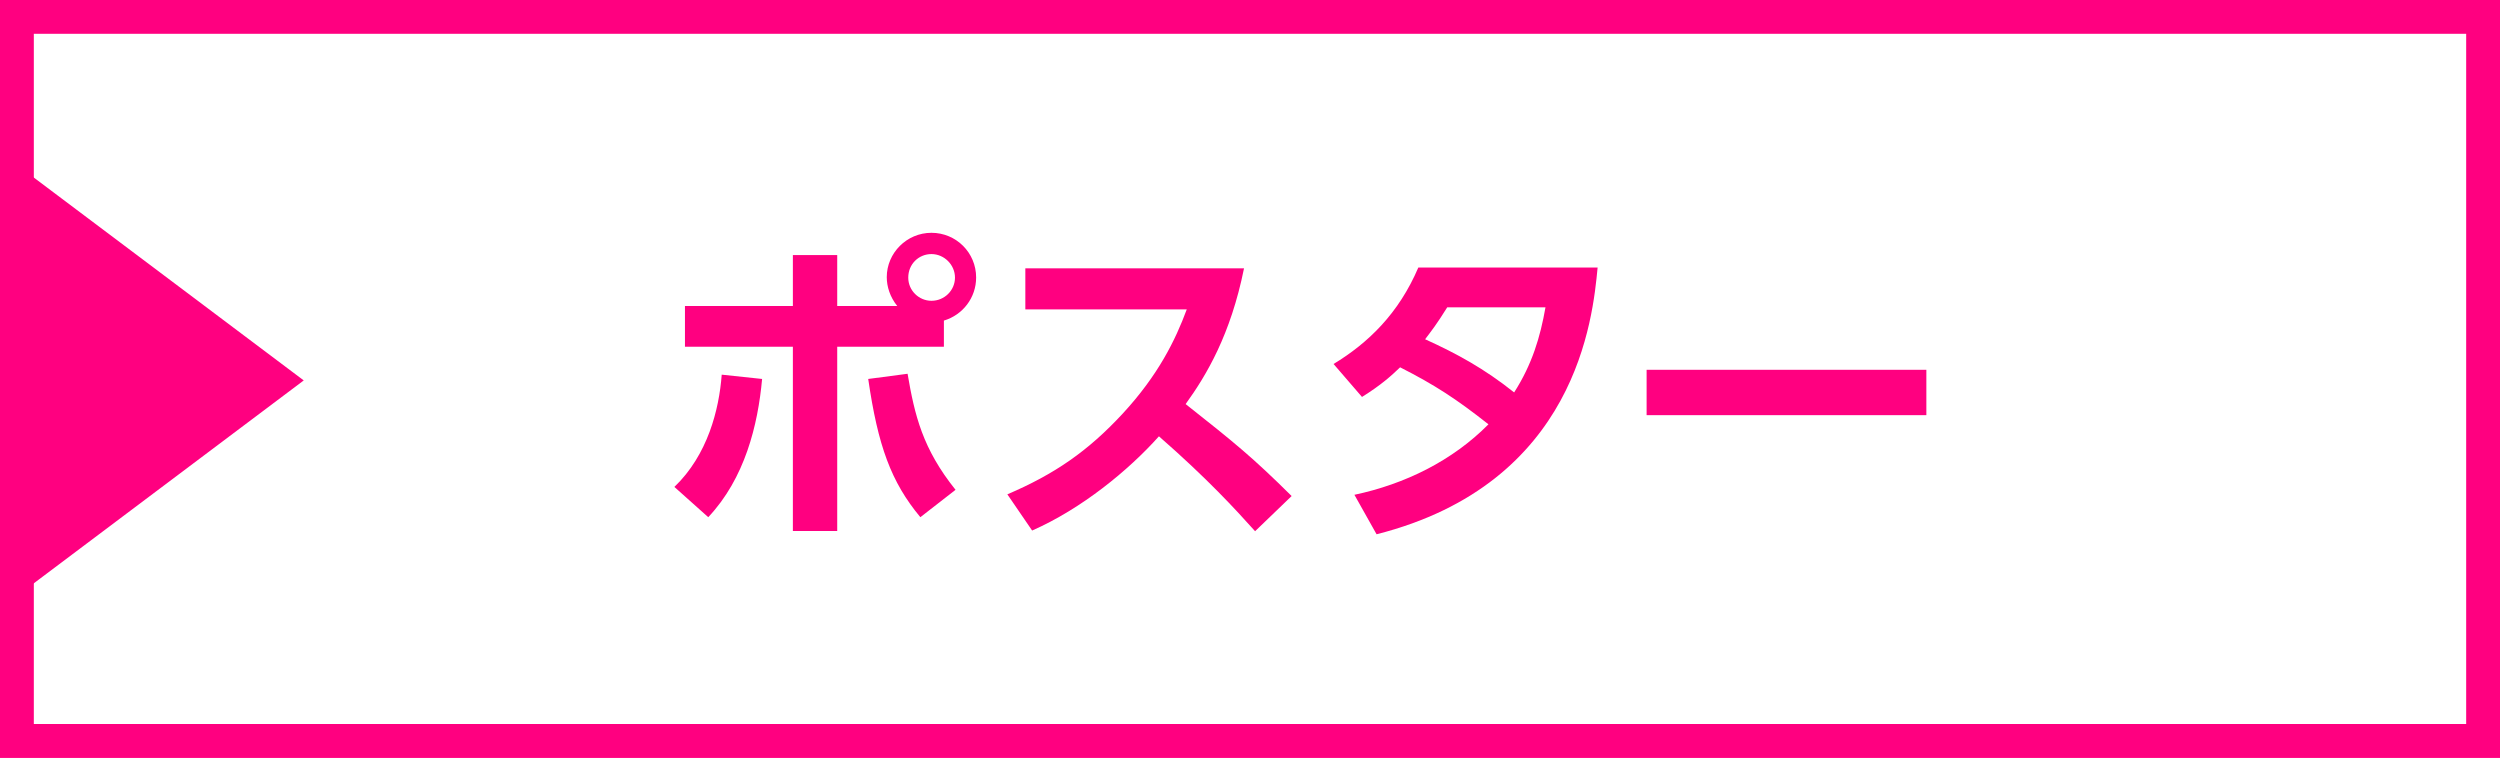
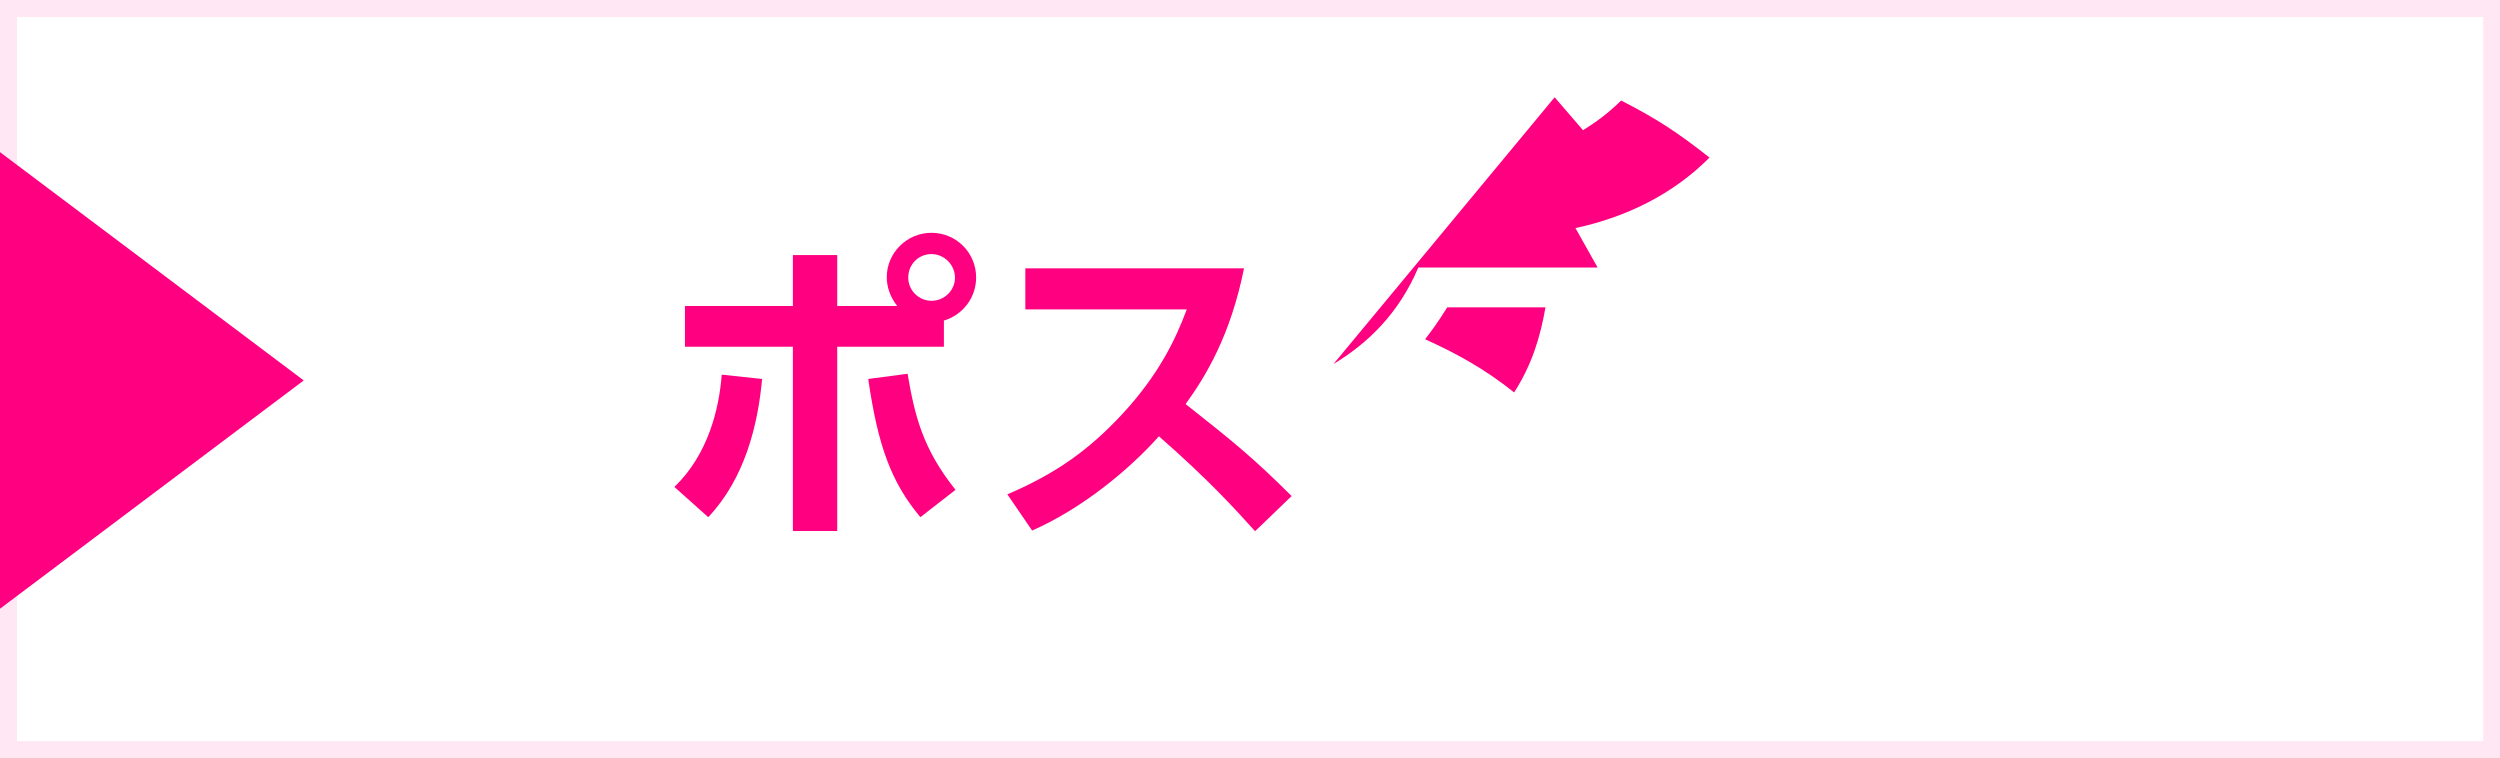
<svg xmlns="http://www.w3.org/2000/svg" id="_わく" data-name="わく" viewBox="0 0 221 67">
  <defs>
    <style>
      .cls-1 {
        fill: none;
      }

      .cls-2 {
        fill: #ff0080;
      }

      .cls-3 {
        fill: #fff;
      }

      .cls-4 {
        fill: #ffe7f3;
      }
    </style>
  </defs>
  <rect class="cls-4" x="-20.64" y="-17.22" width="950" height="100.64" />
  <g>
    <g>
      <rect class="cls-3" x="1.5" y="1.5" width="218.01" height="64.01" />
-       <path class="cls-2" d="M218.01,2.99v61.01H2.99V2.99h215.01M221,0H0v67h221V0h0Z" />
    </g>
    <polygon class="cls-2" points="0 13.45 26.85 33.63 0 53.81 0 13.45" />
    <g>
      <path class="cls-2" d="M59.62,43.04c2.94-2.82,3.95-6.83,4.18-9.92l3.57.38c-.37,4.09-1.53,8.79-4.76,12.22l-3-2.68ZM79.31,27.04c-.63-.78-.92-1.7-.92-2.54,0-2.13,1.76-3.92,3.95-3.92s3.95,1.76,3.95,3.95c0,1.79-1.18,3.31-2.85,3.81v2.31h-9.43v16.29h-3.92v-16.29h-9.54v-3.6h9.54v-4.5h3.92v4.5h5.3ZM80.23,33.04c.63,3.69,1.33,6.63,4.24,10.26l-3.11,2.42c-2.59-3.11-3.75-6.31-4.61-12.22l3.49-.46ZM80.29,24.54c0,1.15.95,2.05,2.05,2.05,1.15,0,2.08-.92,2.08-2.05s-.95-2.08-2.08-2.08-2.05.89-2.05,2.08Z" />
      <path class="cls-2" d="M109.97,23.73c-1.18,5.85-3.31,9.43-5.16,11.99,4.38,3.46,5.94,4.73,9.37,8.13l-3.23,3.11c-1.76-1.96-4.21-4.64-8.5-8.39-2.71,3.03-6.83,6.4-11.21,8.33l-2.19-3.2c4.18-1.79,7.12-3.81,10.21-7.15,3.11-3.37,4.64-6.46,5.65-9.2h-14.27v-3.63h19.34Z" />
-       <path class="cls-2" d="M117.88,32.18c3.06-1.85,5.77-4.47,7.5-8.53h15.85c-.43,4.47-1.82,19.08-19.54,23.58l-1.96-3.49c4.47-.95,8.65-3,11.85-6.23-2.85-2.25-4.76-3.49-7.81-5.04-.78.75-1.67,1.56-3.37,2.62l-2.51-2.91ZM127.94,27.16c-.95,1.53-1.41,2.1-1.96,2.83,2.8,1.27,5.22,2.59,7.87,4.7,1.59-2.48,2.31-4.9,2.77-7.52h-8.68Z" />
-       <path class="cls-2" d="M170.29,32.69v4.01h-24.73v-4.01h24.73Z" />
+       <path class="cls-2" d="M117.88,32.18c3.06-1.85,5.77-4.47,7.5-8.53h15.85l-1.96-3.49c4.47-.95,8.65-3,11.85-6.23-2.85-2.25-4.76-3.49-7.81-5.04-.78.75-1.67,1.56-3.37,2.62l-2.51-2.91ZM127.94,27.16c-.95,1.53-1.41,2.1-1.96,2.83,2.8,1.27,5.22,2.59,7.87,4.7,1.59-2.48,2.31-4.9,2.77-7.52h-8.68Z" />
    </g>
  </g>
  <rect class="cls-1" x="-183.45" y="-941.91" width="1280" height="3275.41" />
</svg>